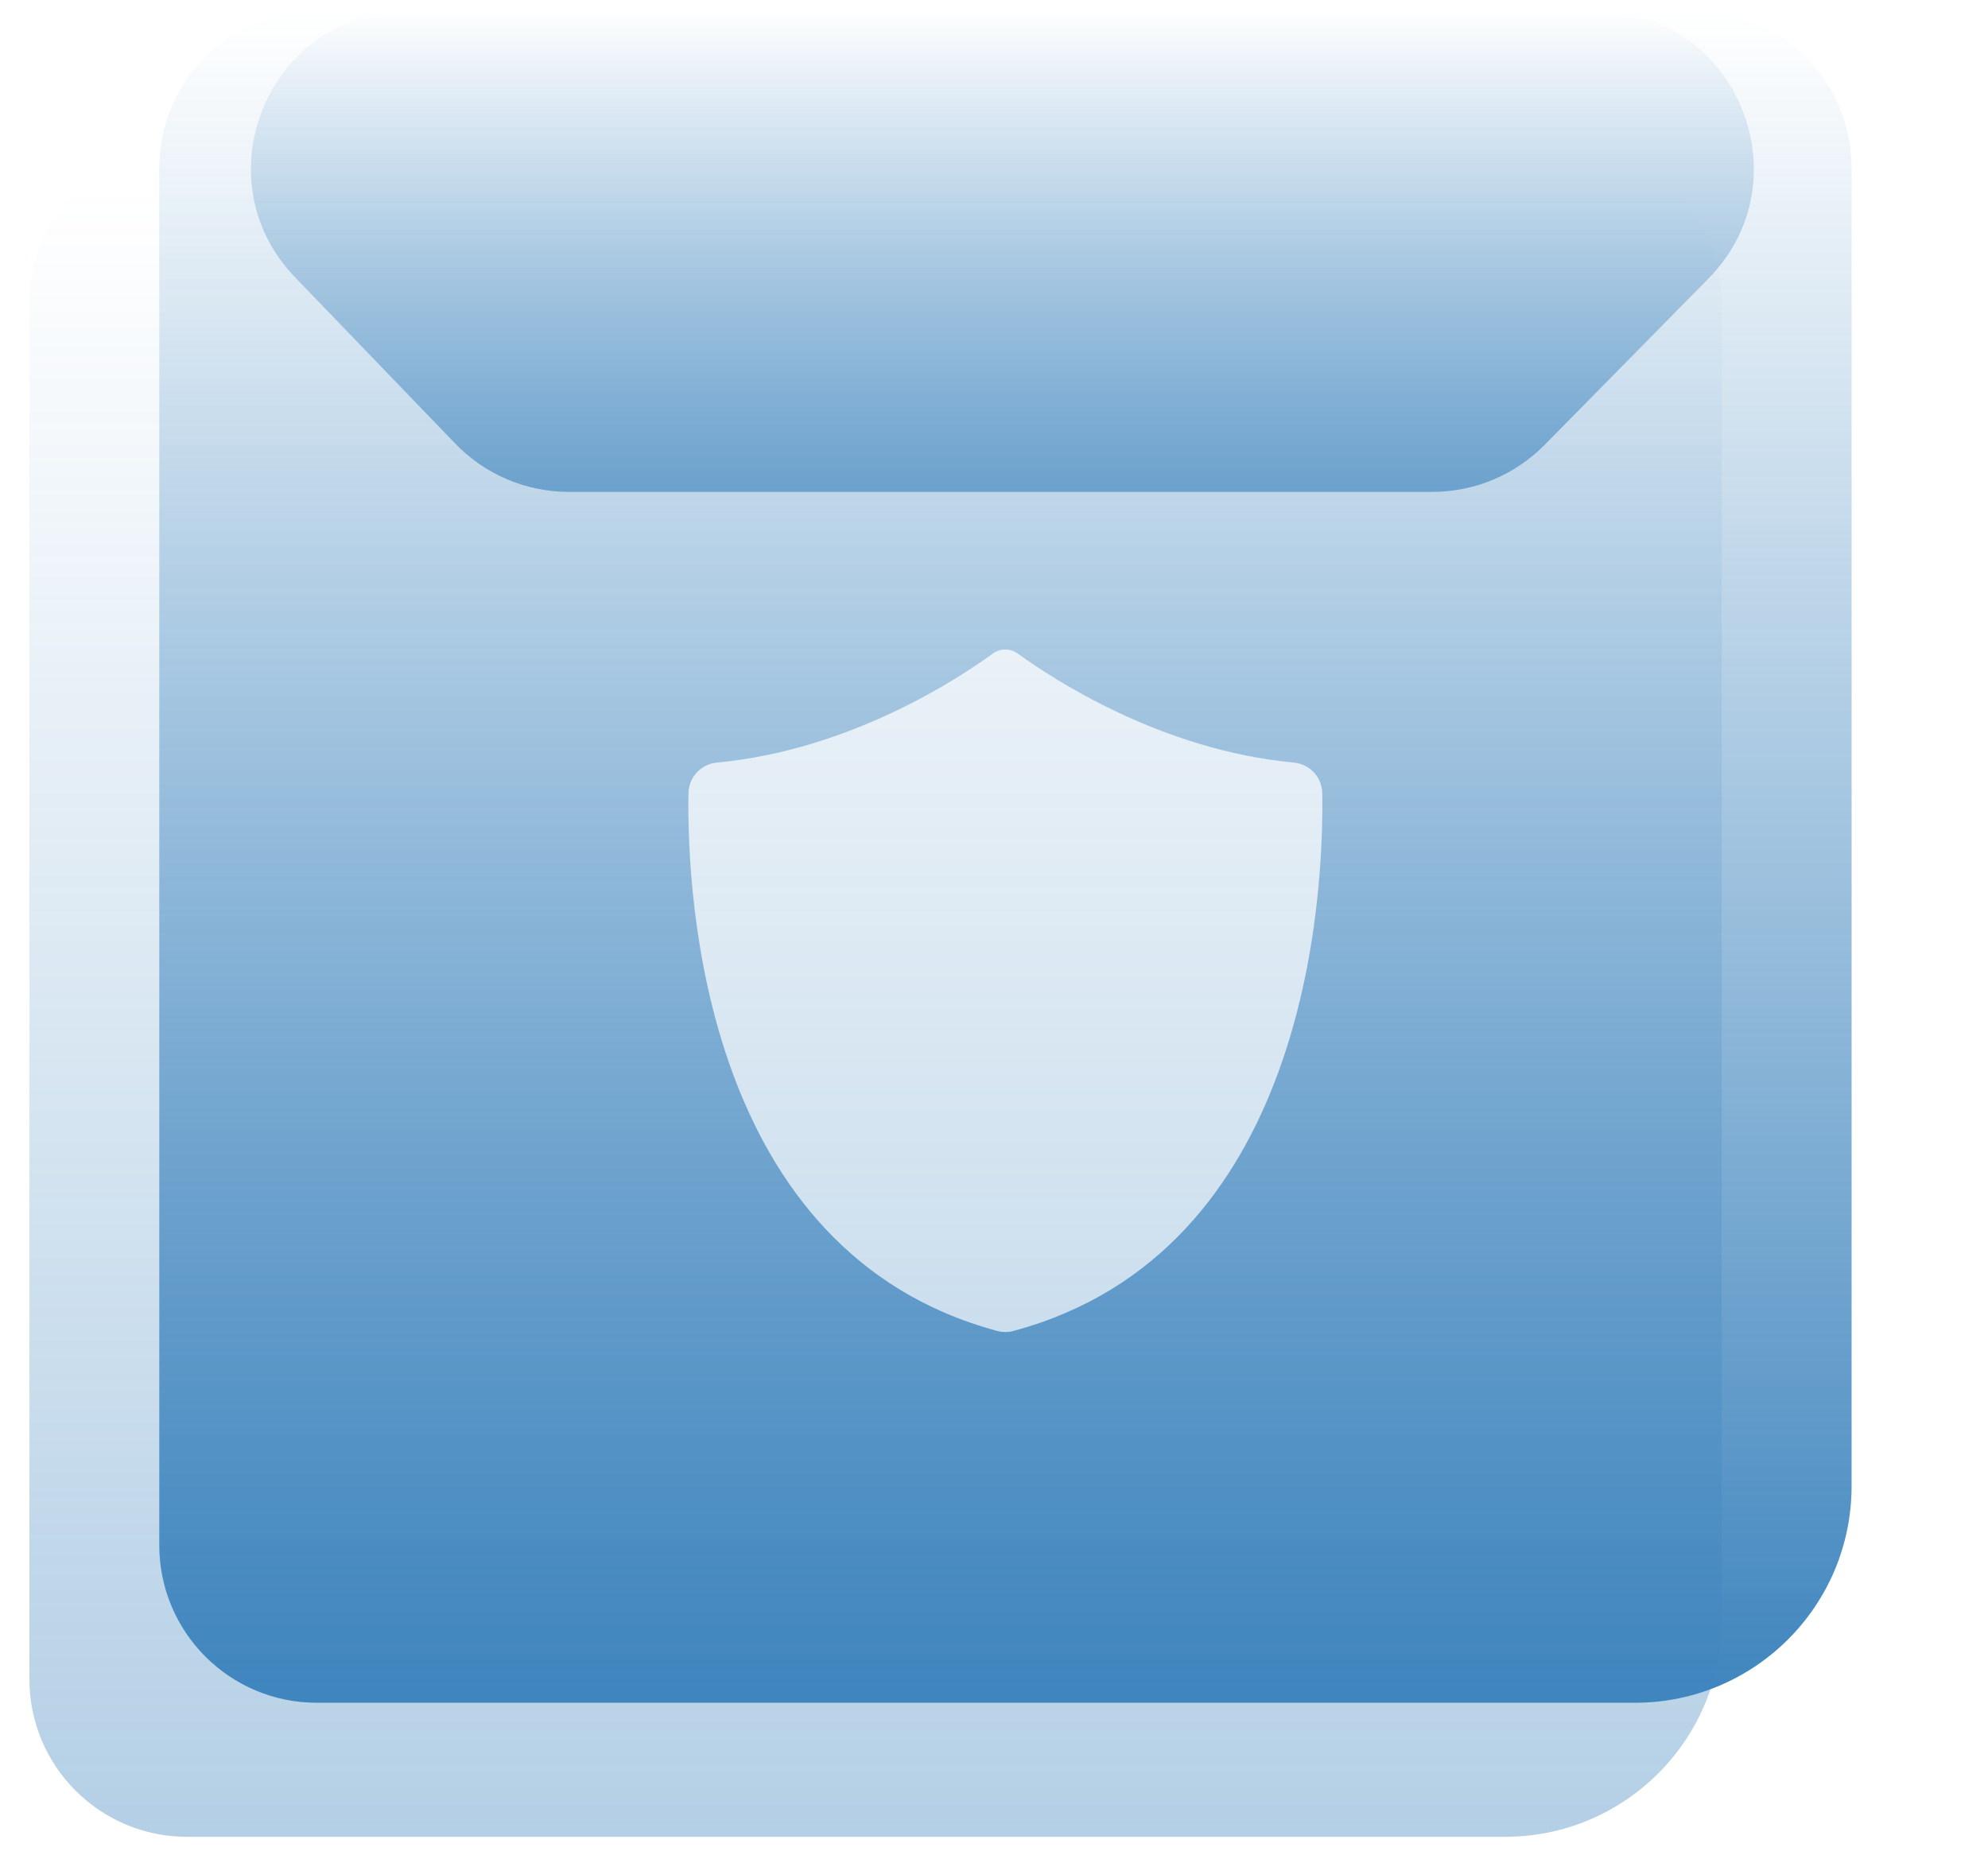
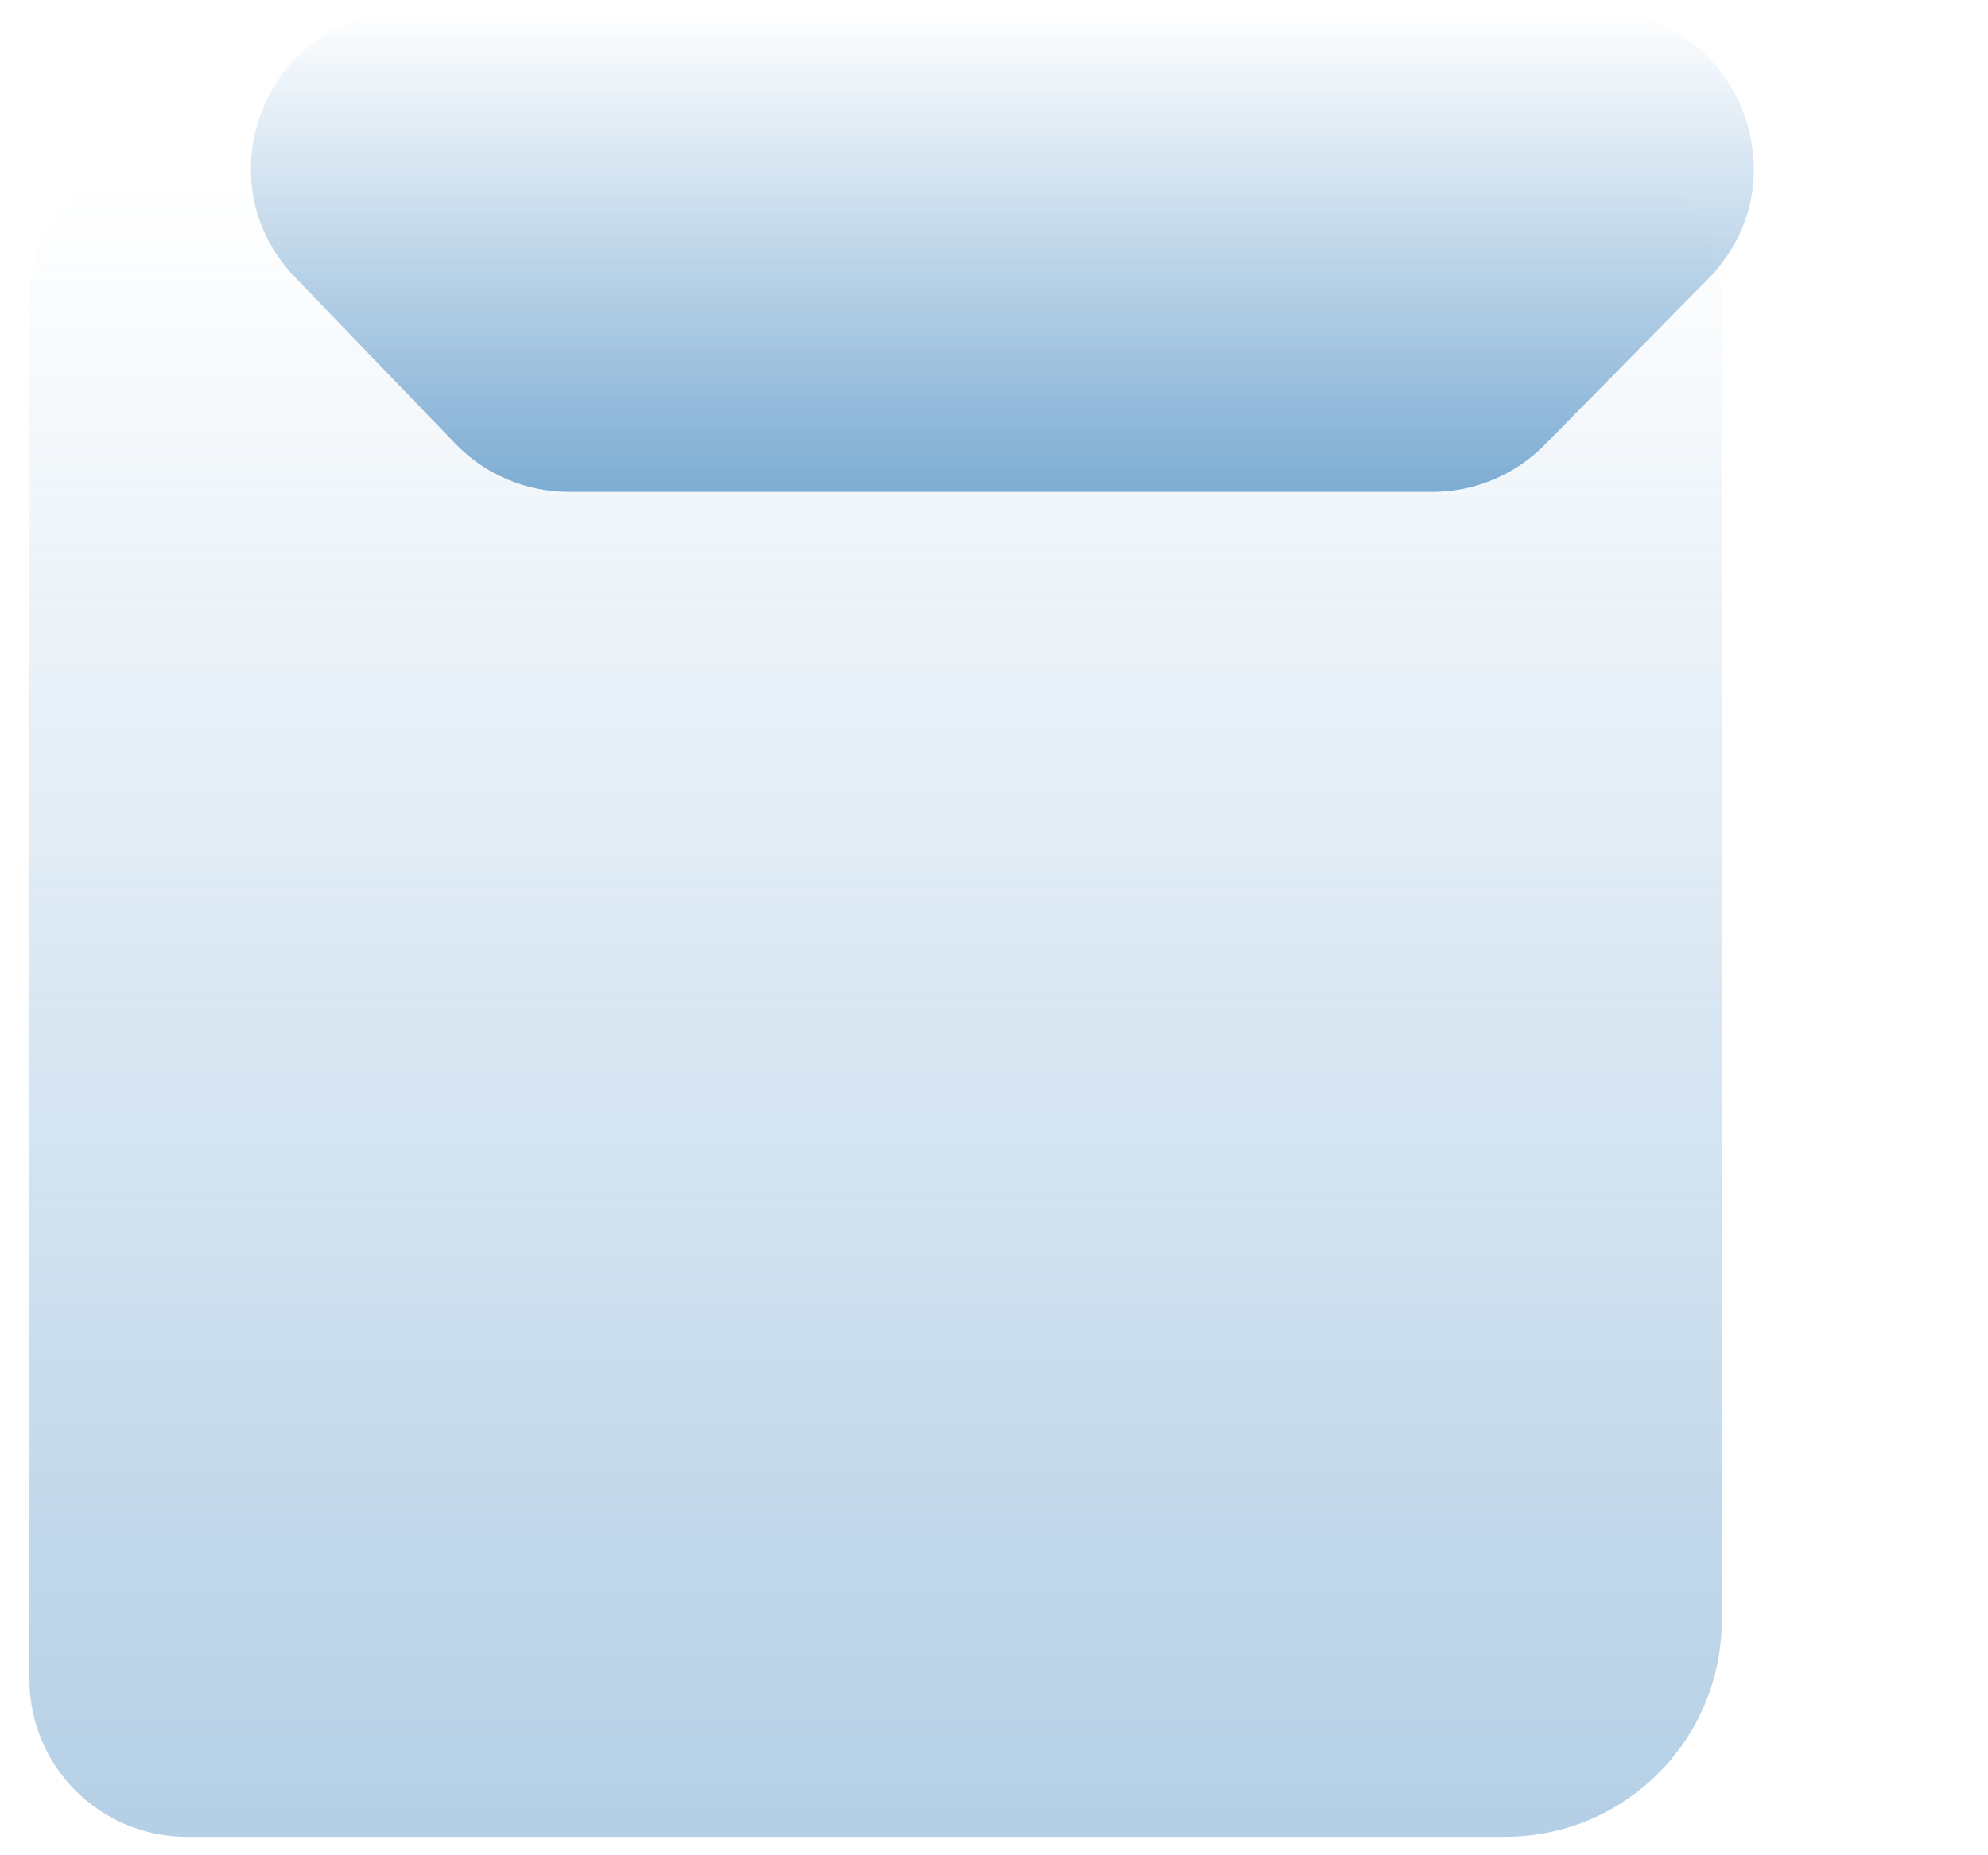
<svg xmlns="http://www.w3.org/2000/svg" width="60" height="56" viewBox="0 0 60 56" fill="none">
  <path d="M0.888 9.122C0.888 6.495 3.017 4.366 5.643 4.366H47.209C49.835 4.366 51.964 6.495 51.964 9.122V48.903C51.964 52.515 49.036 55.443 45.425 55.443H5.643C3.017 55.443 0.888 53.314 0.888 50.687V9.122Z" fill="url(#paint0_linear_208_2687)" />
-   <path fill-rule="evenodd" clip-rule="evenodd" d="M9.562 0.321C6.936 0.321 4.807 2.45 4.807 5.077V46.642C4.807 49.268 6.936 51.397 9.562 51.397H49.344C52.955 51.397 55.883 48.47 55.883 44.858V5.077C55.883 2.45 53.754 0.321 51.127 0.321H9.562ZM39.049 23.018C39.53 23.062 39.902 23.461 39.908 23.944C39.954 27.095 39.448 37.796 30.582 40.175C30.425 40.217 30.259 40.217 30.102 40.175C21.236 37.794 20.73 27.095 20.778 23.944C20.786 23.461 21.156 23.062 21.637 23.018C25.632 22.644 28.892 20.509 29.965 19.728C30.19 19.564 30.494 19.564 30.719 19.728C31.794 20.509 35.054 22.644 39.049 23.018Z" fill="url(#paint1_linear_208_2687)" />
  <path fill-rule="evenodd" clip-rule="evenodd" d="M30.342 0.323H12.338C8.144 0.323 6.003 5.356 8.912 8.377L13.741 13.39C14.637 14.321 15.874 14.847 17.166 14.847H30.342H43.23C44.504 14.847 45.724 14.336 46.618 13.429L51.556 8.415C54.517 5.409 52.388 0.323 48.169 0.323H30.342Z" fill="url(#paint2_linear_208_2687)" fill-opacity="0.65" />
  <defs>
    <linearGradient id="paint0_linear_208_2687" x1="25.129" y1="5.664" x2="25.129" y2="56.74" gradientUnits="userSpaceOnUse">
      <stop stop-color="#3F85BE" stop-opacity="0" />
      <stop offset="1" stop-color="#3F85BE" stop-opacity="0.4" />
    </linearGradient>
    <linearGradient id="paint1_linear_208_2687" x1="30.345" y1="0.321" x2="30.345" y2="51.397" gradientUnits="userSpaceOnUse">
      <stop stop-color="#3F85BE" stop-opacity="0" />
      <stop offset="1" stop-color="#3F85BE" />
    </linearGradient>
    <linearGradient id="paint2_linear_208_2687" x1="30.342" y1="0.323" x2="30.342" y2="14.847" gradientUnits="userSpaceOnUse">
      <stop stop-color="#3F85BE" stop-opacity="0" />
      <stop offset="1" stop-color="#3F85BE" />
    </linearGradient>
  </defs>
</svg>